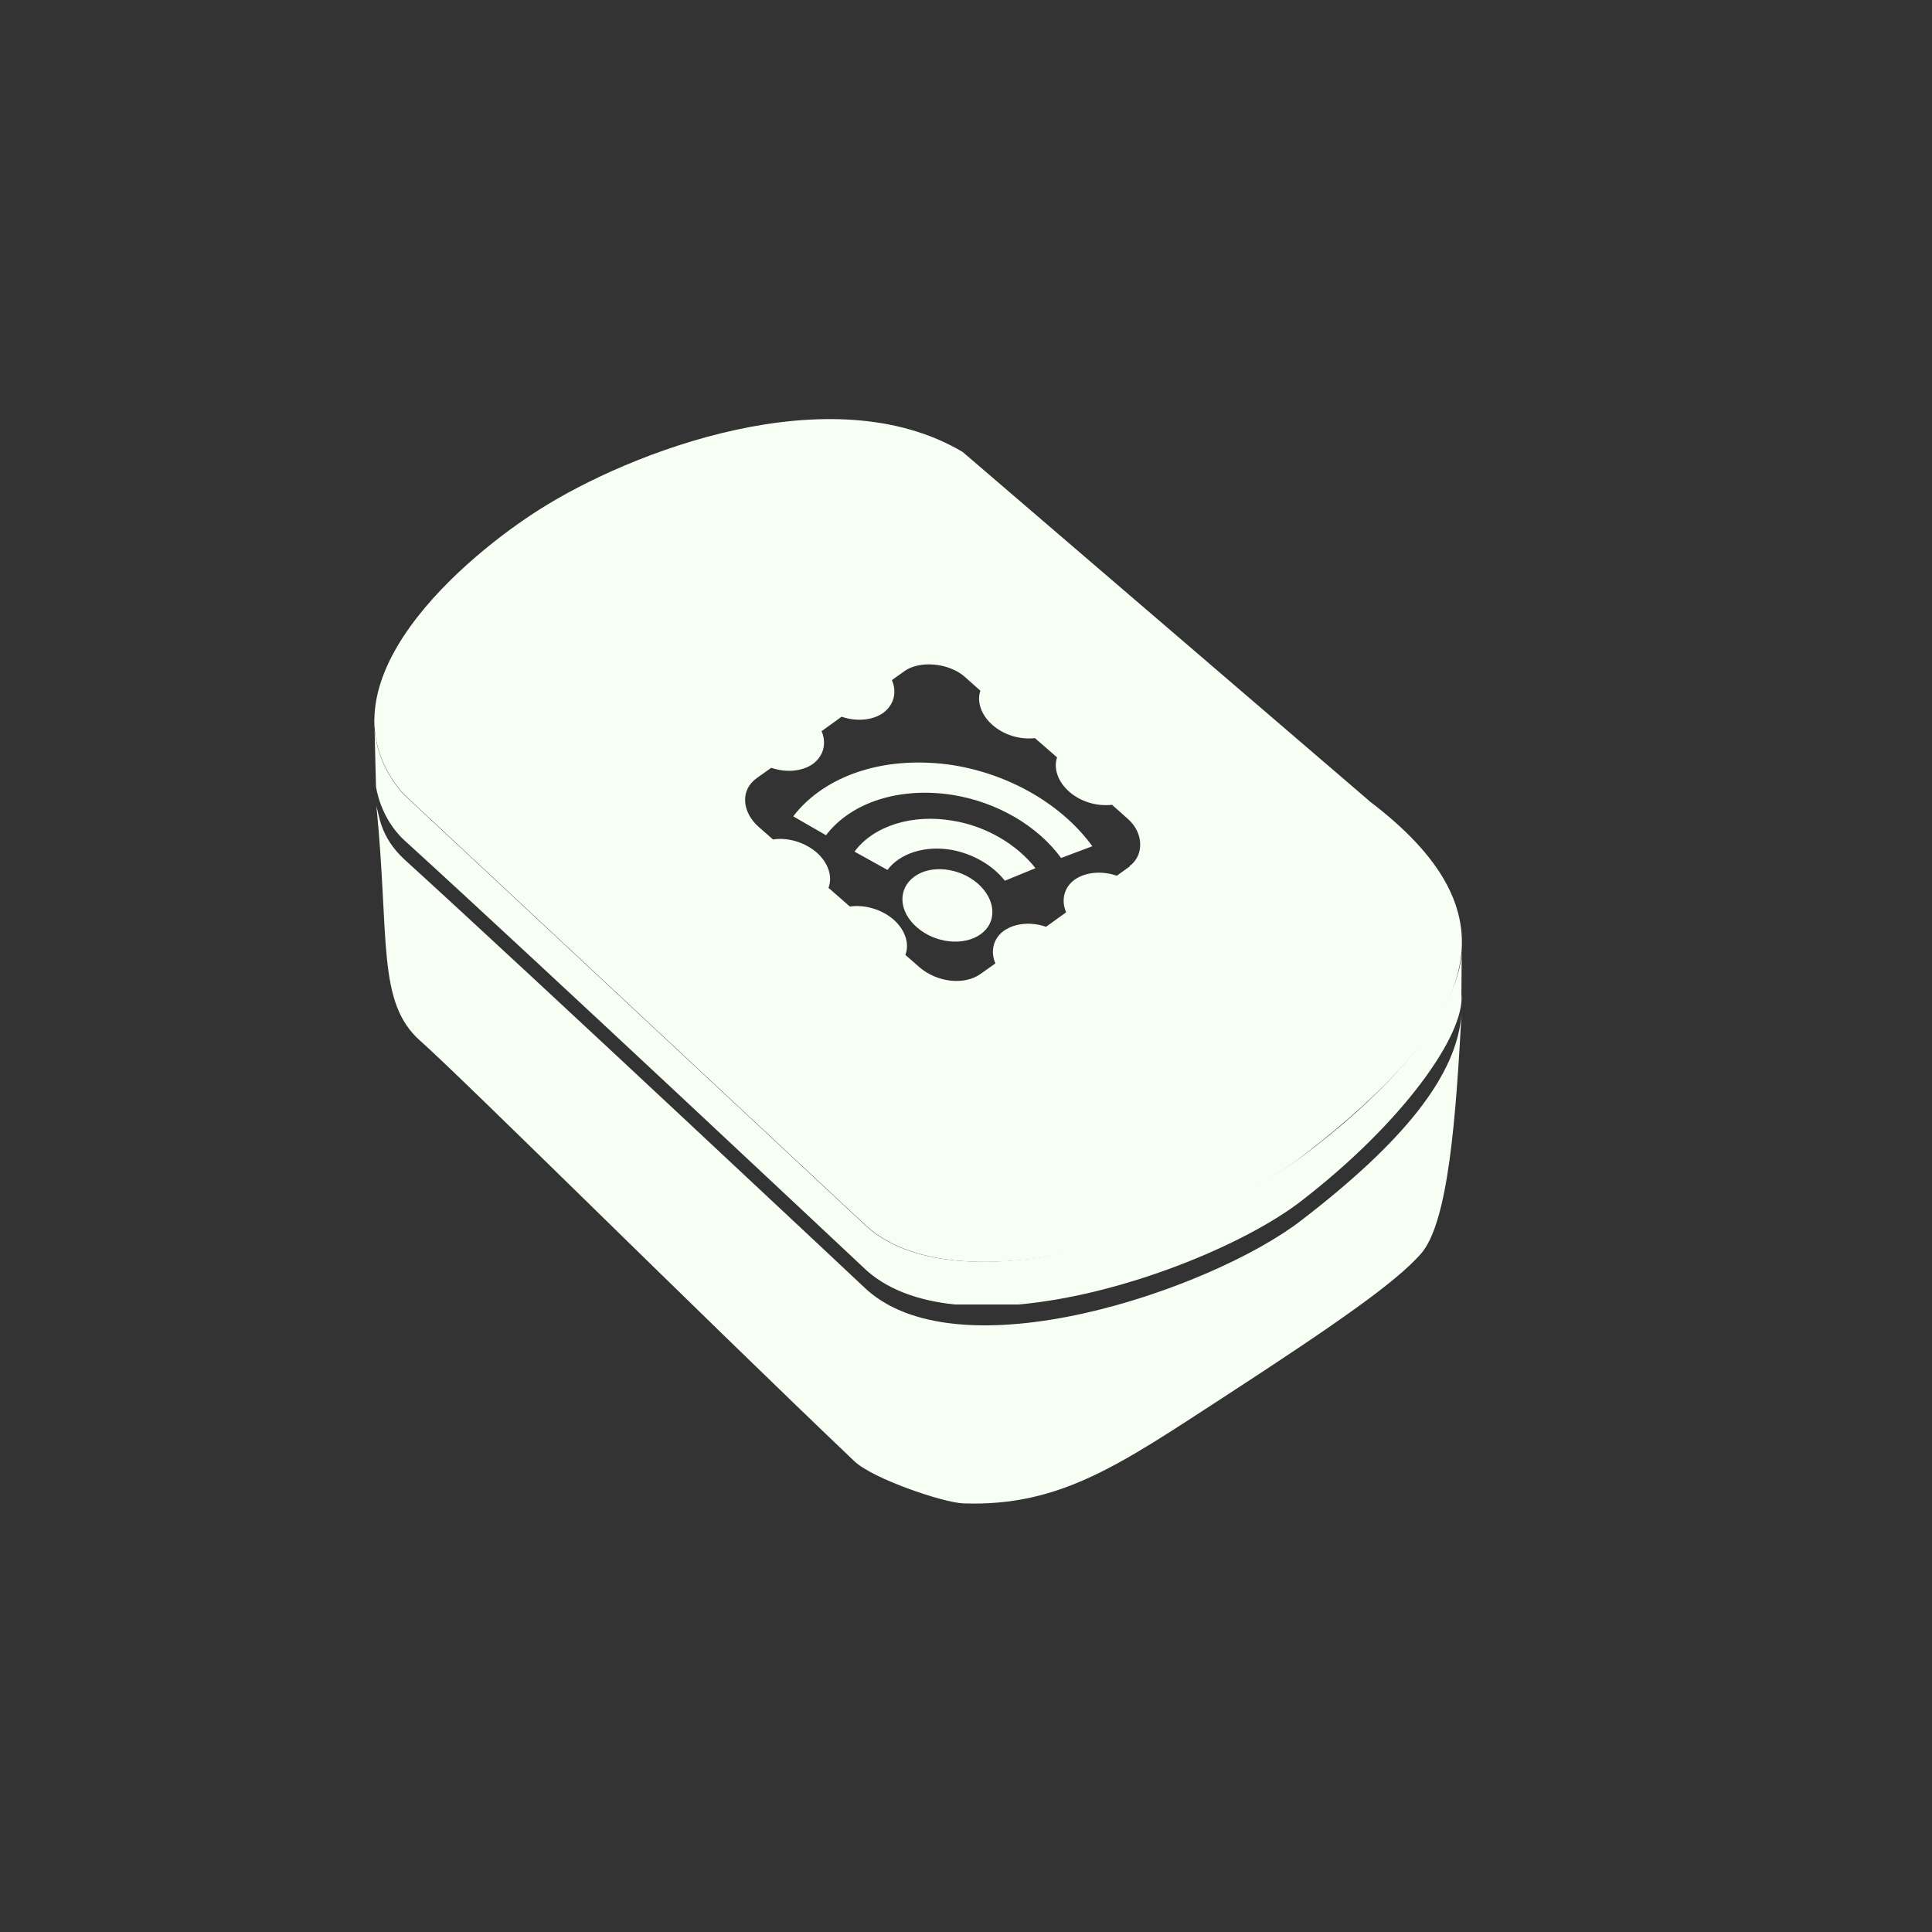
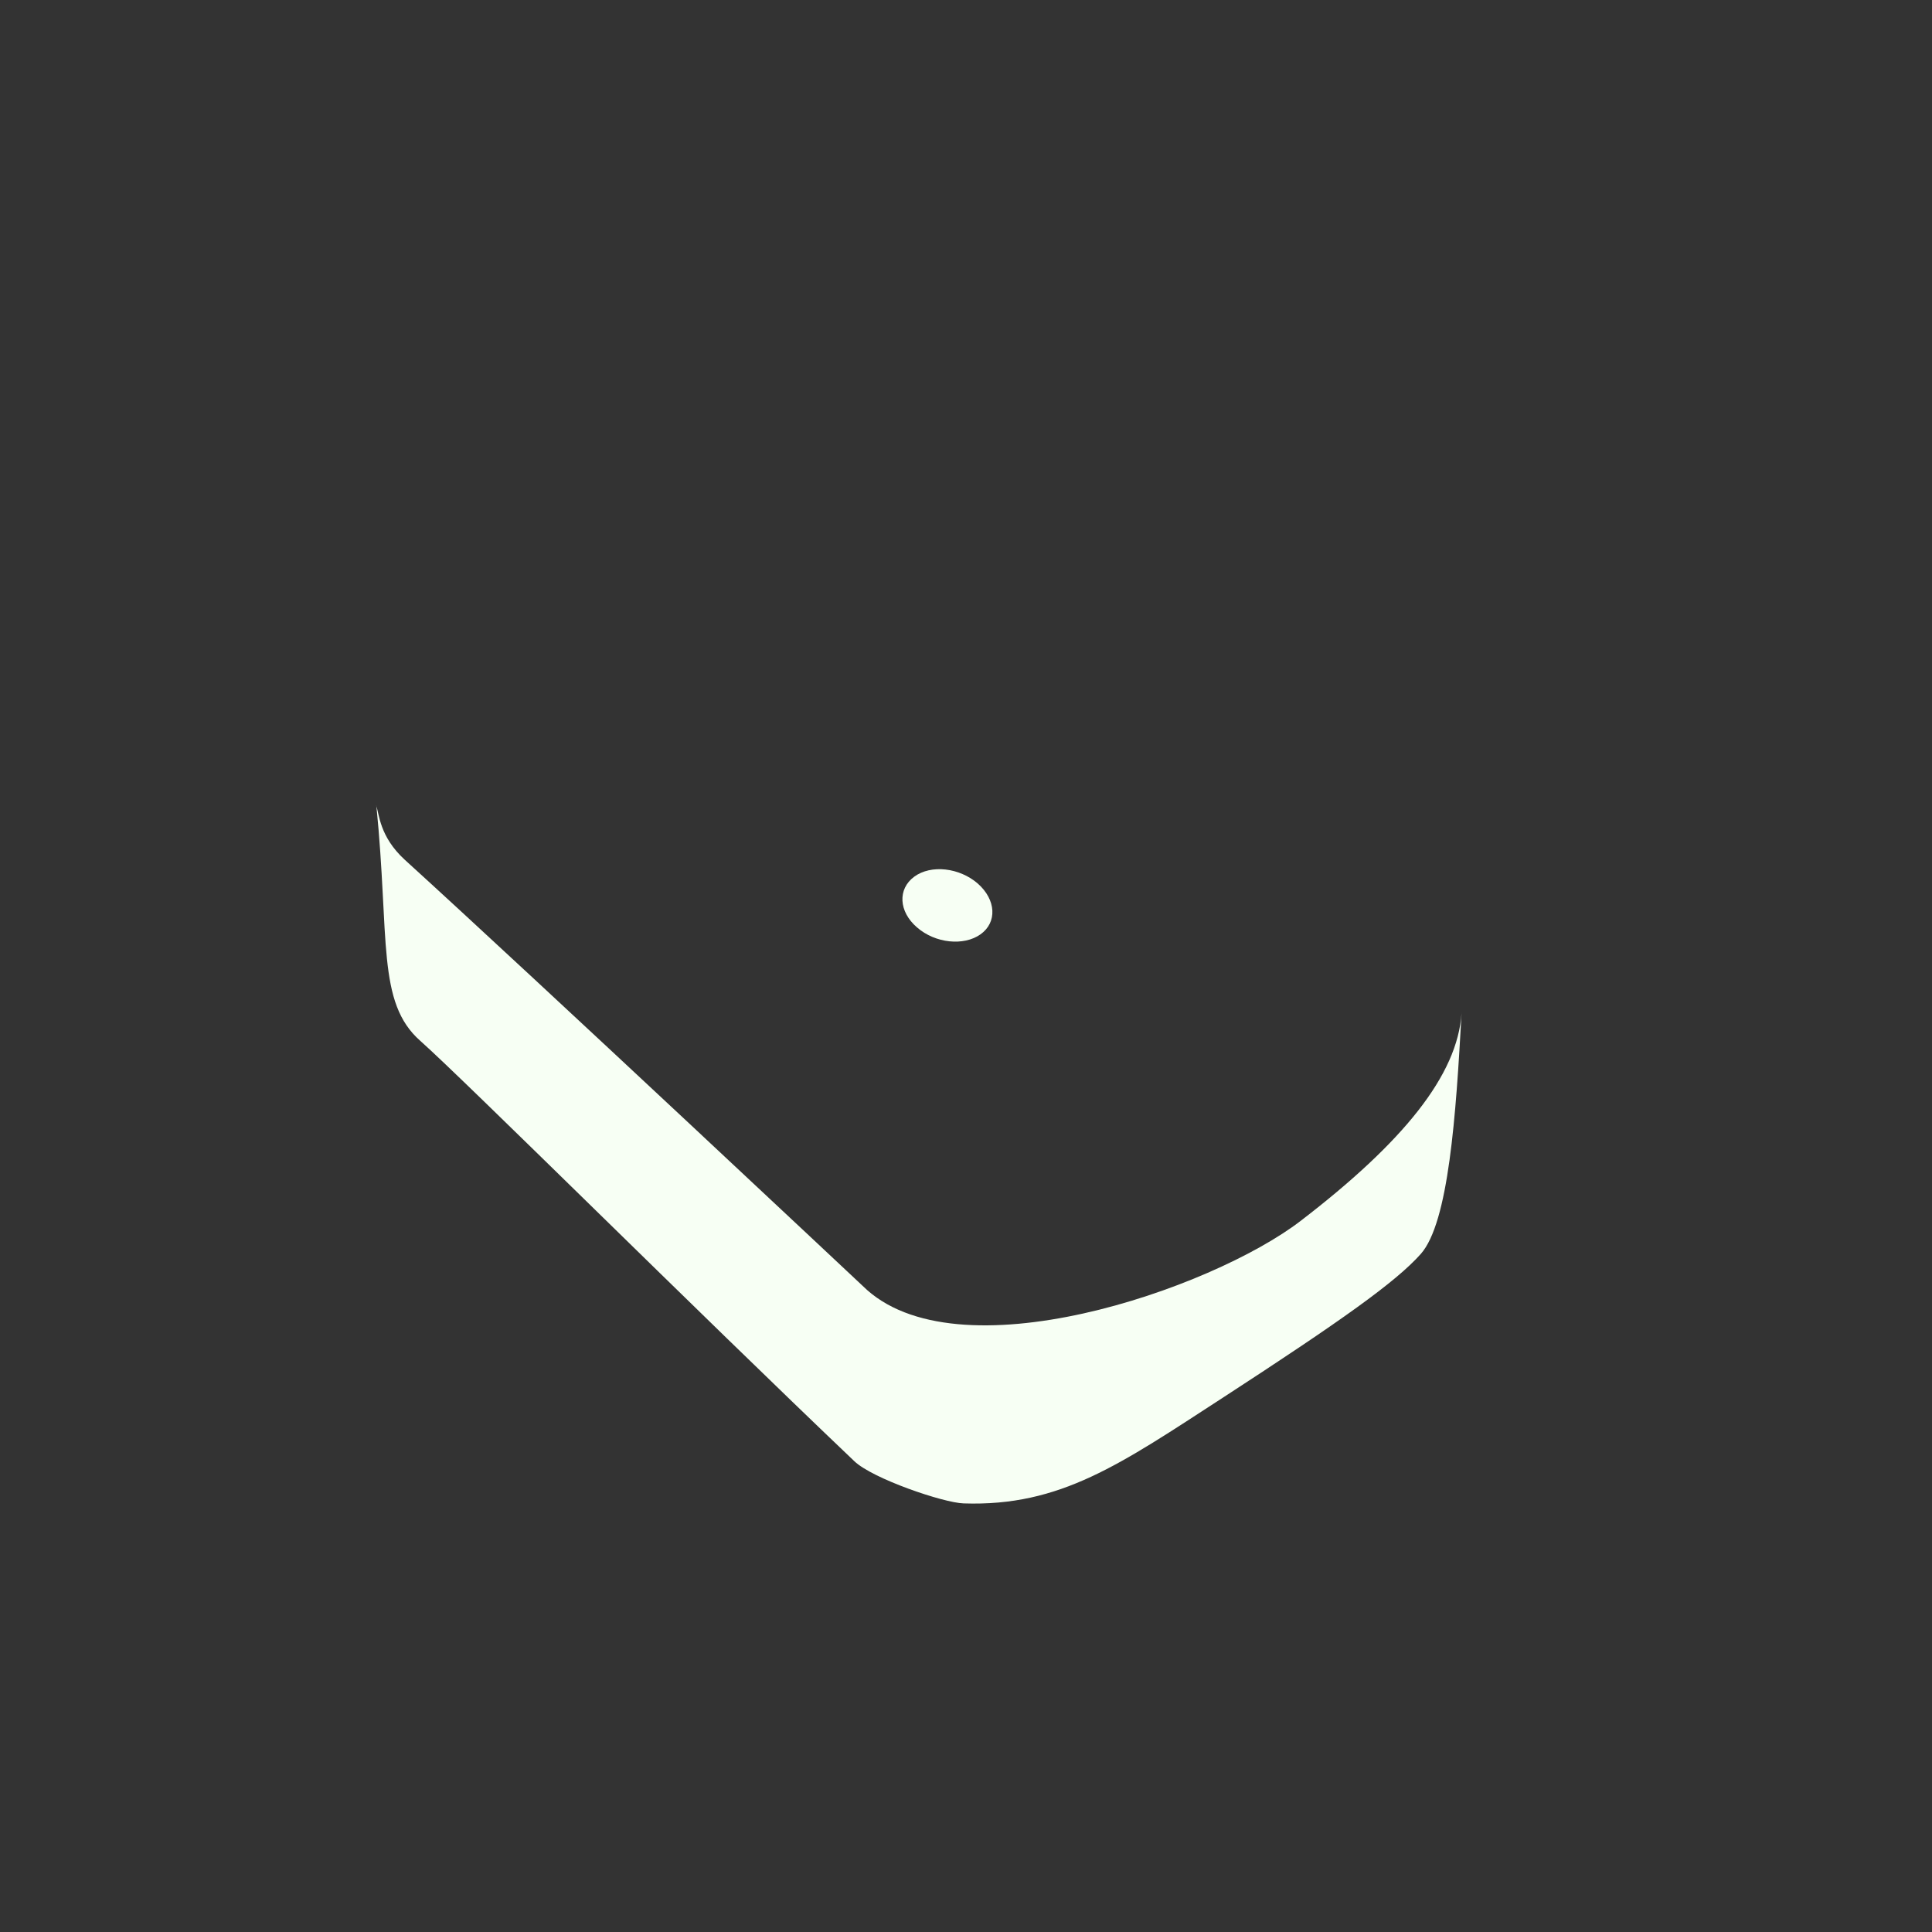
<svg xmlns="http://www.w3.org/2000/svg" id="a" viewBox="0 0 100.25 100.25">
  <rect x="0" y="0" width="100.25" height="100.25" fill="#333333" stroke="none" />
  <defs>
    <style>.c{fill:none;opacity:0;stroke:#231815;stroke-miterlimit:10;stroke-width:.25px;}.d,.e{fill:#f7fff4;}.e{isolation:isolate;}</style>
  </defs>
  <rect id="b" class="c" x=".12" y=".12" width="100" height="100" />
  <g>
-     <path class="d" d="m75.85,49.21s.44,4.3-8.37,10.86c-4.67,3.47-17.92,8.14-22.73,3.37l-23.85-22.26c-1.1-1.29-1.52-2.63-1.48-3.97,0,0,.09,3.61.09,3.6,0,0,.2,1.63,1.48,2.8,6.86,6.24,23.76,22.11,23.76,22.11,1.18,1.17,2.87,1.77,4.81,1.97h3.28c5.48-.49,11.75-3.12,14.64-5.34,5.32-4.09,8.58-8.71,8.35-10.78,0,0,.02-2.36.02-2.36Z" />
-     <path class="d" d="m75.84,52.54s0,.01,0,.01h0Z" />
-   </g>
+     </g>
  <path class="e" d="m75.84,52.56c-.21,3.23-3.02,6.7-8.35,10.79-4.62,3.55-17.92,8.15-22.73,3.37,0,0-16.9-15.87-23.76-22.11-1.32-1.21-1.32-2.4-1.48-2.8h.01c.69,6.89.01,10.2,2.28,12.2,2.35,2.09,14.38,14.06,22.52,21.81.95.91,4.63,2.16,5.67,2.19,5.03.17,8.13-2.03,13.46-5.49,6.12-3.98,8.96-5.99,10.26-7.45,1.45-1.63,1.83-7.2,2.12-12.52h0Z" />
  <g>
-     <path class="d" d="m71.03,41.54l-21.08-18.09c-6.83-4.05-17.28.01-21.96,2.99-3.61,2.28-11.94,9.05-7.08,14.73l23.85,22.26c4.81,4.77,18.12.18,22.73-3.37,9.73-7.47,11.06-12.82,3.54-18.51h0Zm-12.41,3.42l-.67.48c-.76-.26-1.6-.2-2.18.2-.56.4-.72,1.07-.45,1.7l-1.04.75c-.76-.26-1.6-.2-2.18.2-.56.4-.72,1.07-.45,1.7l-.76.54c-.84.61-2.26.45-3.18-.34l-.73-.64c.22-.58,0-1.29-.62-1.84-.64-.54-1.51-.78-2.26-.67l-1.11-.97c.22-.58,0-1.29-.62-1.84-.64-.54-1.51-.79-2.26-.67l-.73-.64c-.9-.79-.97-1.93-.12-2.54l.76-.54c.75.26,1.59.2,2.16-.2.56-.42.72-1.07.45-1.7l1.04-.75c.75.26,1.59.2,2.16-.2.56-.42.72-1.07.45-1.7l.67-.48c.78-.54,2.27-.42,3.1.3l.28.25.54.48c-.19.56.03,1.26.64,1.79.61.53,1.46.76,2.19.67l1.15,1c-.19.56.03,1.26.64,1.79.61.53,1.46.76,2.21.67l.54.48.28.25c.83.72.86,1.9.08,2.46h.02Z" />
    <path class="d" d="m47.44,45.49c-.87.64-.81,1.81.14,2.63.95.83,2.43.98,3.3.36s.81-1.79-.14-2.63c-.95-.83-2.43-1-3.3-.36Z" />
-     <path class="d" d="m49.46,42.59c-2.12-.37-4.13.26-5.12,1.6l1.71.95c.65-.87,1.96-1.28,3.33-1.04,1.09.2,2.13.79,2.76,1.6l1.59-.65c-.98-1.25-2.57-2.18-4.27-2.46Z" />
-     <path class="d" d="m49.49,39.71c-1.68-.26-3.35-.17-4.83.3-1.48.47-2.68,1.28-3.5,2.35l1.7.98c1.32-1.73,3.85-2.52,6.58-2.09,2.29.37,4.39,1.59,5.62,3.27l1.62-.61c-1.57-2.16-4.27-3.72-7.19-4.2Z" />
  </g>
</svg>